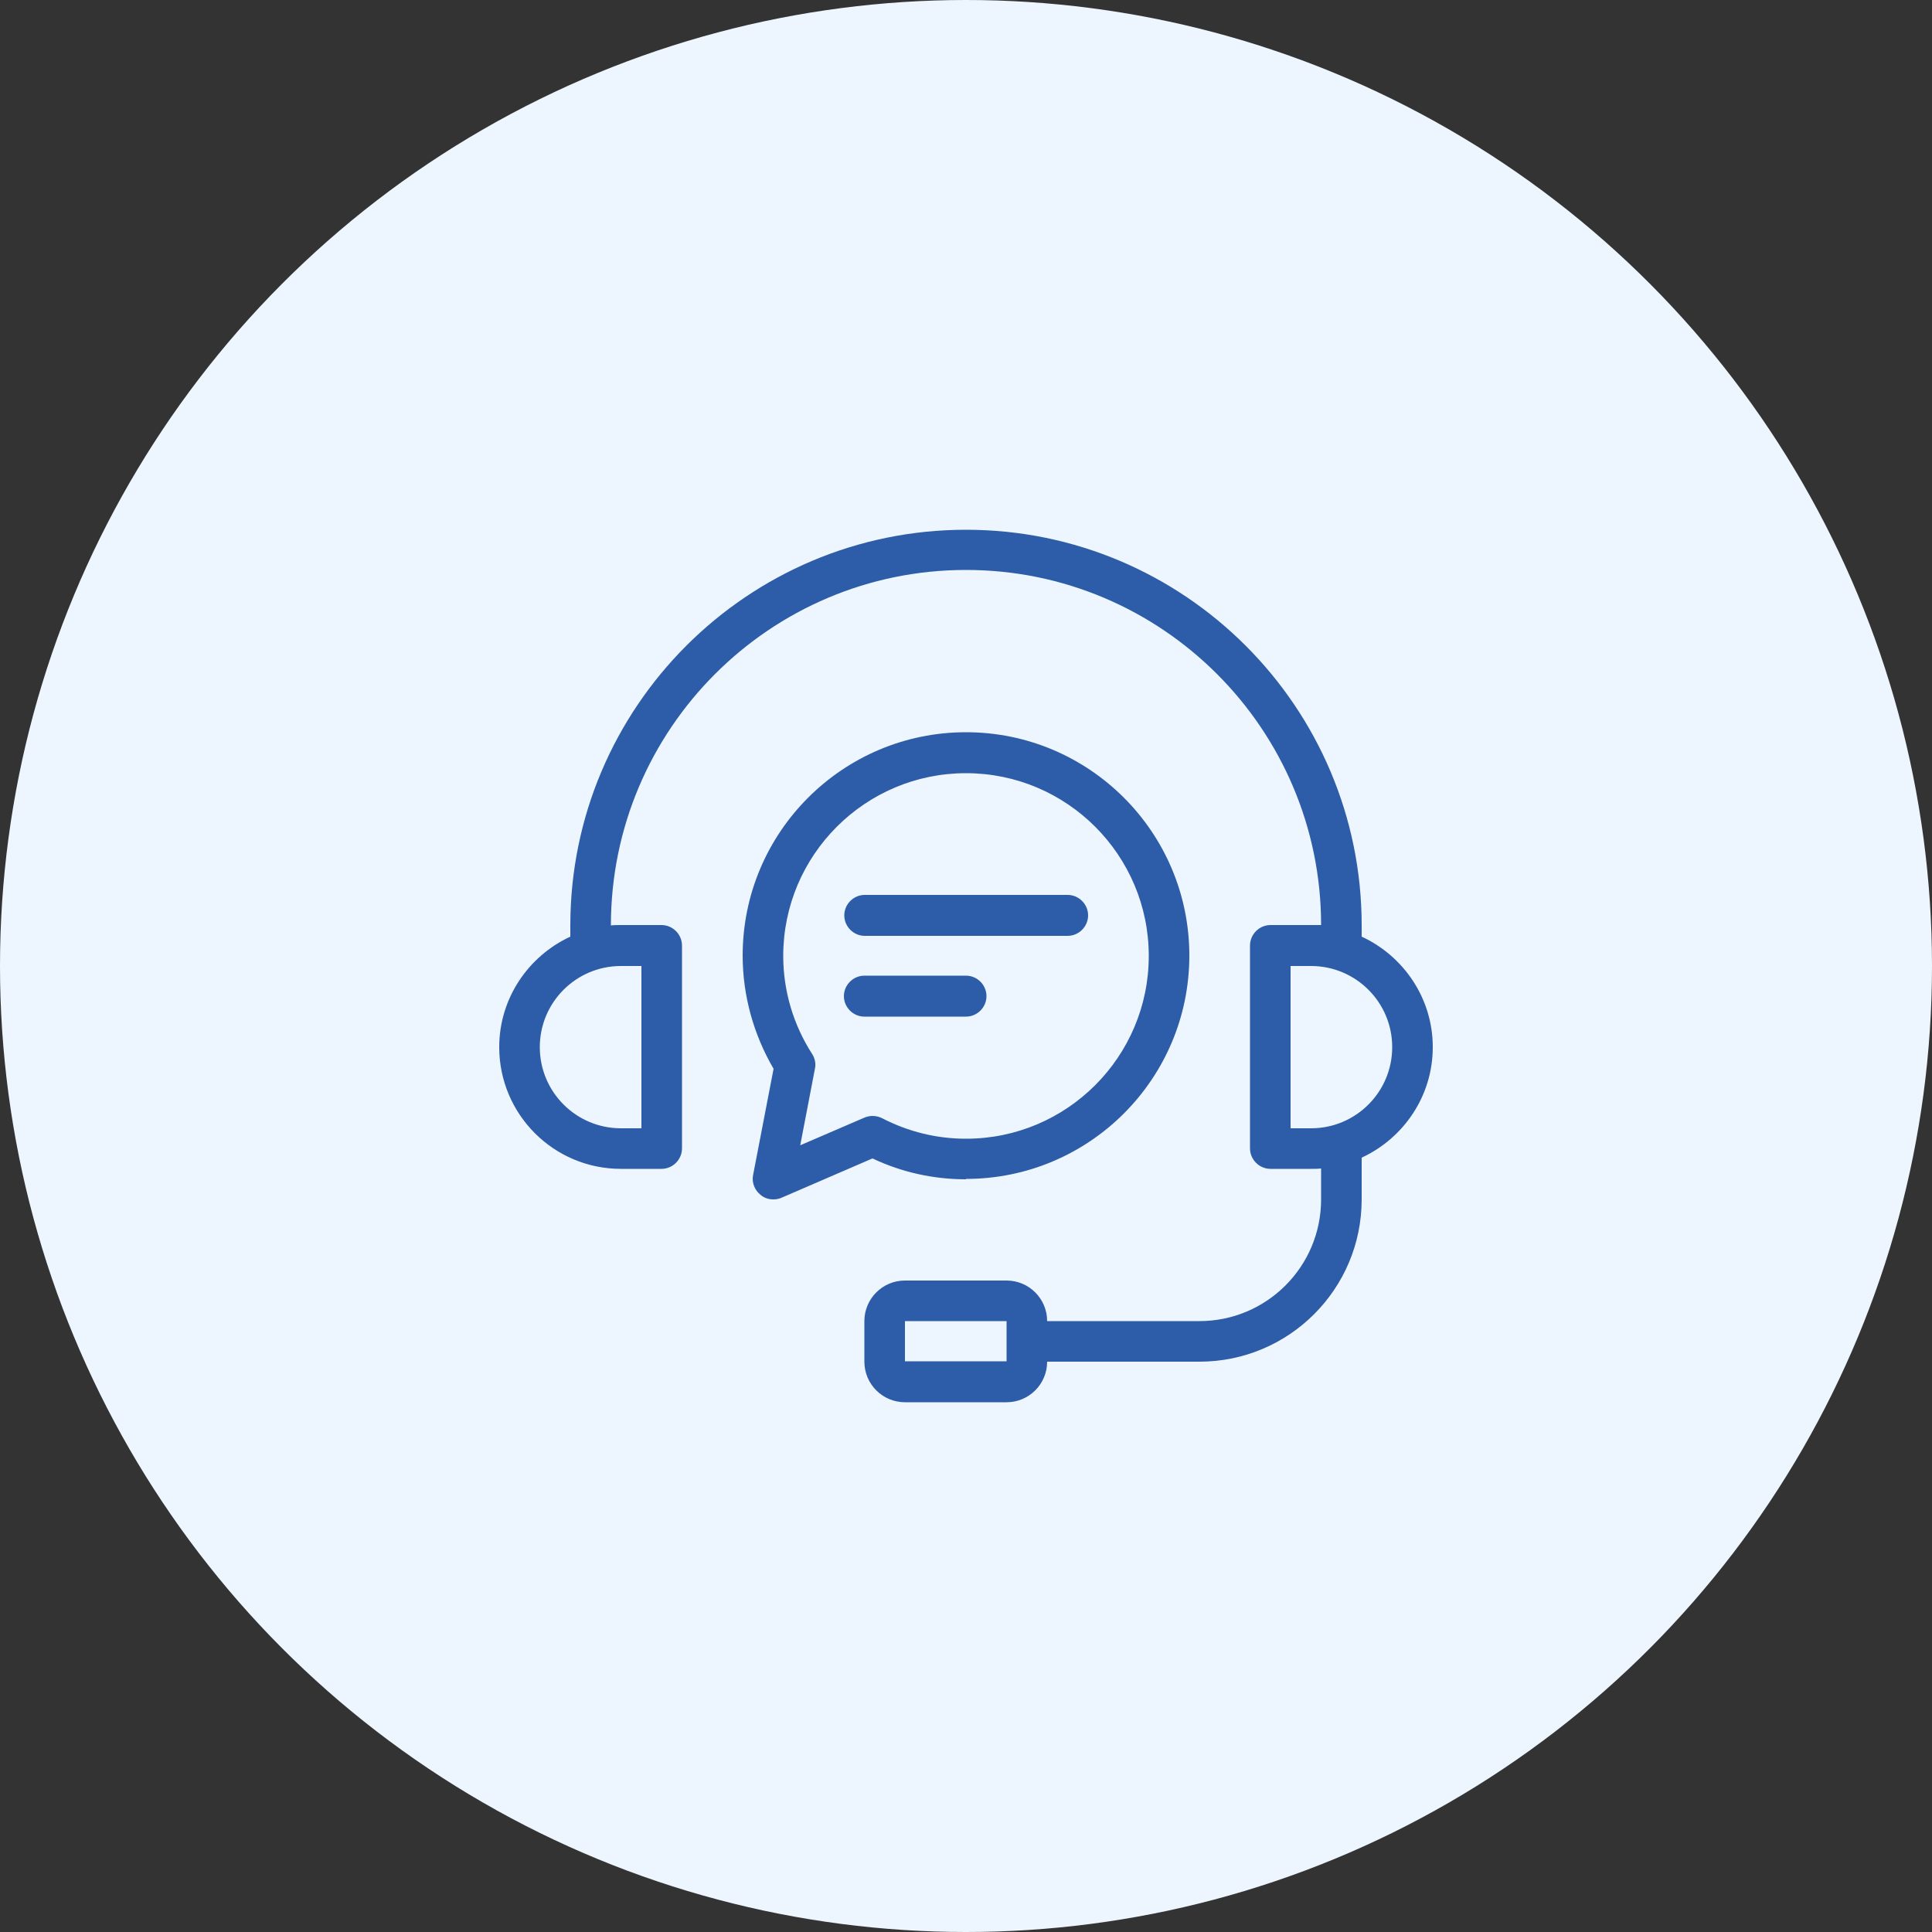
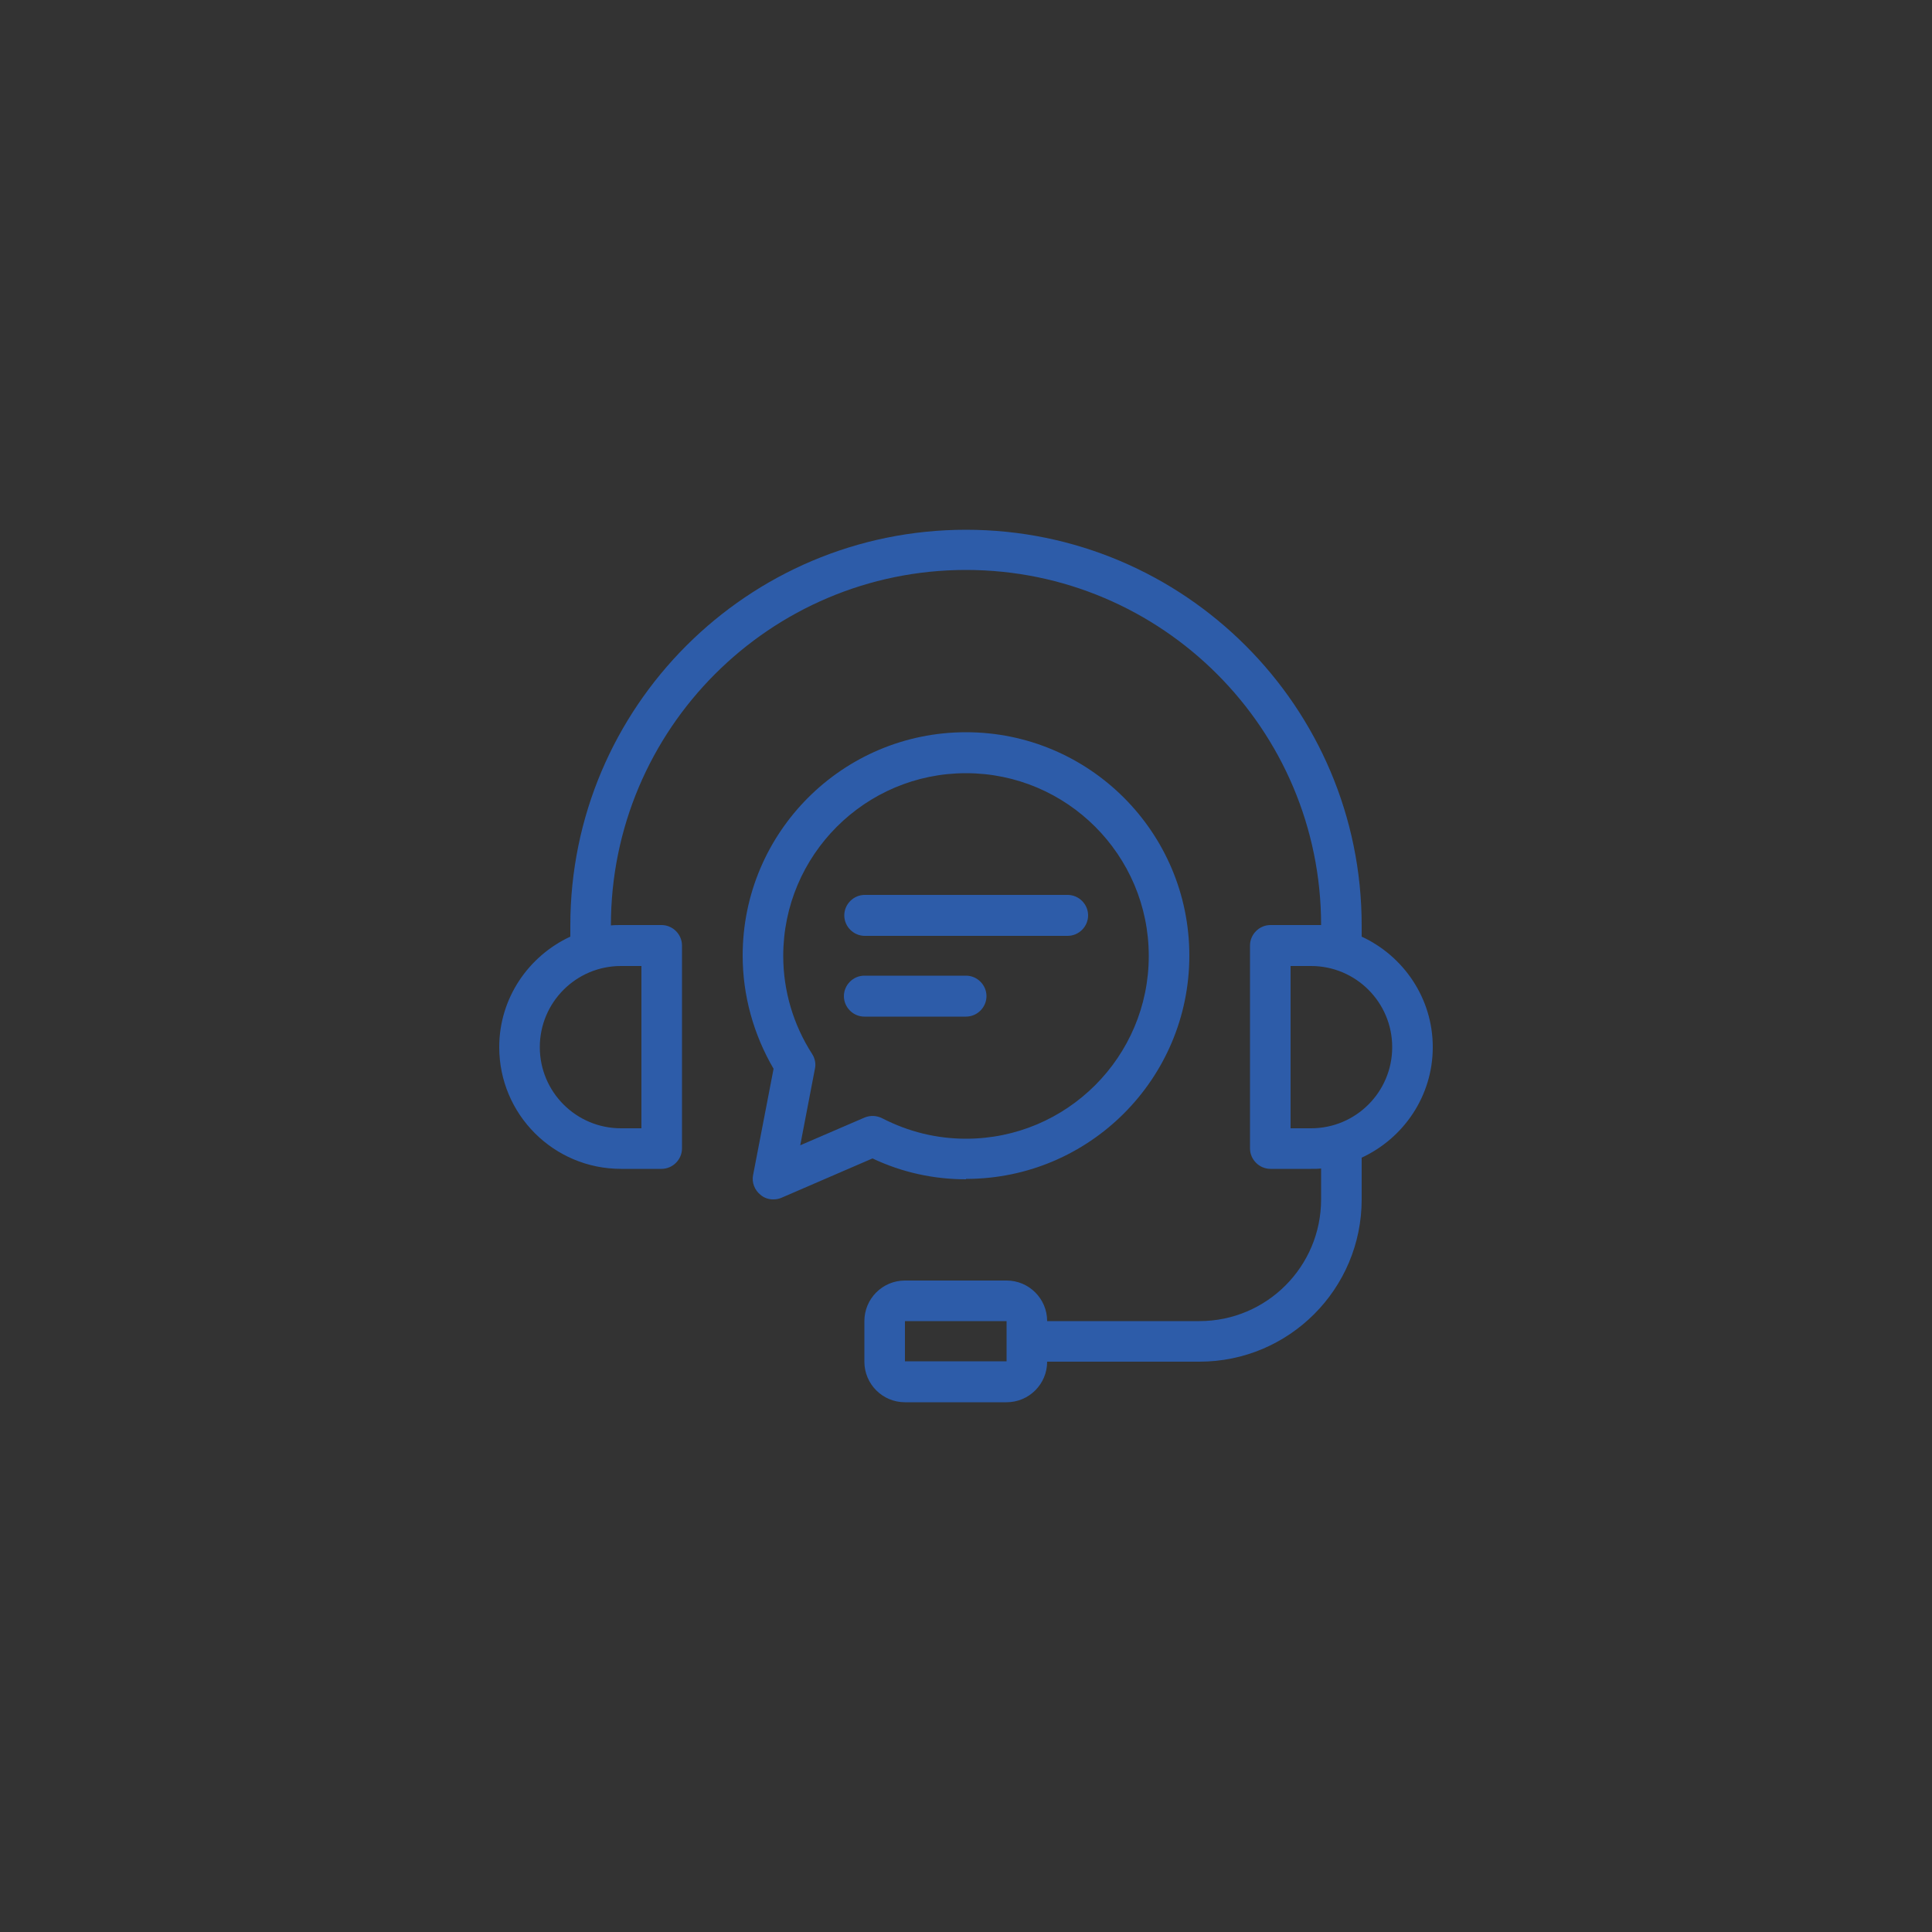
<svg xmlns="http://www.w3.org/2000/svg" id="Capa_1" data-name="Capa 1" viewBox="0 0 50 50">
  <rect x="0" y="0" width="50" height="50" fill="#333333" stroke="none" />
  <defs>
    <style>
      .cls-1 {
        fill: #edf6fe;
      }

      .cls-2 {
        fill: #2d5ca9;
      }
    </style>
  </defs>
-   <circle class="cls-1" cx="25" cy="25" r="25" />
  <path class="cls-2" d="M37.08,27.1c0-1.27-.76-2.36-1.84-2.86v-.29c0-5.65-4.59-10.24-10.24-10.24s-10.24,4.59-10.24,10.24v.29c-1.08.5-1.84,1.59-1.84,2.86,0,1.74,1.41,3.15,3.15,3.15h1.05c.29,0,.53-.24.53-.53v-5.25c0-.29-.24-.53-.53-.53h-1.05c-.09,0-.18,0-.26.01h0c0-5.08,4.12-9.2,9.19-9.2s9.19,4.12,9.19,9.19h0c-.09,0-.17,0-.26,0h-1.05c-.29,0-.53.24-.53.53v5.25c0,.29.24.53.53.53h1.05c.09,0,.18,0,.26-.01v.8c0,1.74-1.41,3.15-3.15,3.15h-3.94c0-.58-.47-1.05-1.05-1.05h-2.63c-.58,0-1.05.47-1.05,1.05v1.05c0,.58.47,1.05,1.05,1.05h2.63c.58,0,1.05-.47,1.05-1.05h3.94c2.32,0,4.2-1.88,4.2-4.2v-1.08c1.08-.5,1.84-1.59,1.84-2.86ZM16.6,25v4.2h-.53c-1.16,0-2.1-.94-2.1-2.1s.94-2.1,2.1-2.1h.53ZM23.42,35.24v-1.05h2.63v.52s0,0,0,0,0,0,0,0v.52s-2.63,0-2.63,0ZM33.93,29.2h-.53v-4.2h.53c1.16,0,2.1.94,2.1,2.1s-.94,2.1-2.1,2.1ZM25,30.51c3.19,0,5.78-2.59,5.78-5.78s-2.59-5.78-5.78-5.78-5.78,2.59-5.78,5.78c0,1.03.28,2.04.8,2.93l-.53,2.75c-.04.19.04.39.19.51.09.08.21.12.33.12.07,0,.14-.01.21-.04l2.36-1.02c.76.36,1.58.54,2.42.54ZM20.71,29.64l.38-1.98c.03-.13,0-.27-.07-.38-.49-.76-.75-1.64-.75-2.54,0-2.61,2.12-4.73,4.73-4.73s4.73,2.12,4.73,4.73-2.12,4.73-4.73,4.73c-.76,0-1.49-.18-2.17-.53-.14-.07-.3-.08-.45-.02l-1.67.72ZM25,26.31h-2.63c-.29,0-.53-.24-.53-.53s.24-.53.53-.53h2.63c.29,0,.53.24.53.53s-.24.53-.53.53ZM21.85,23.69c0-.29.24-.53.53-.53h5.25c.29,0,.53.24.53.53s-.24.53-.53.53h-5.25c-.29,0-.53-.24-.53-.53Z" />
</svg>